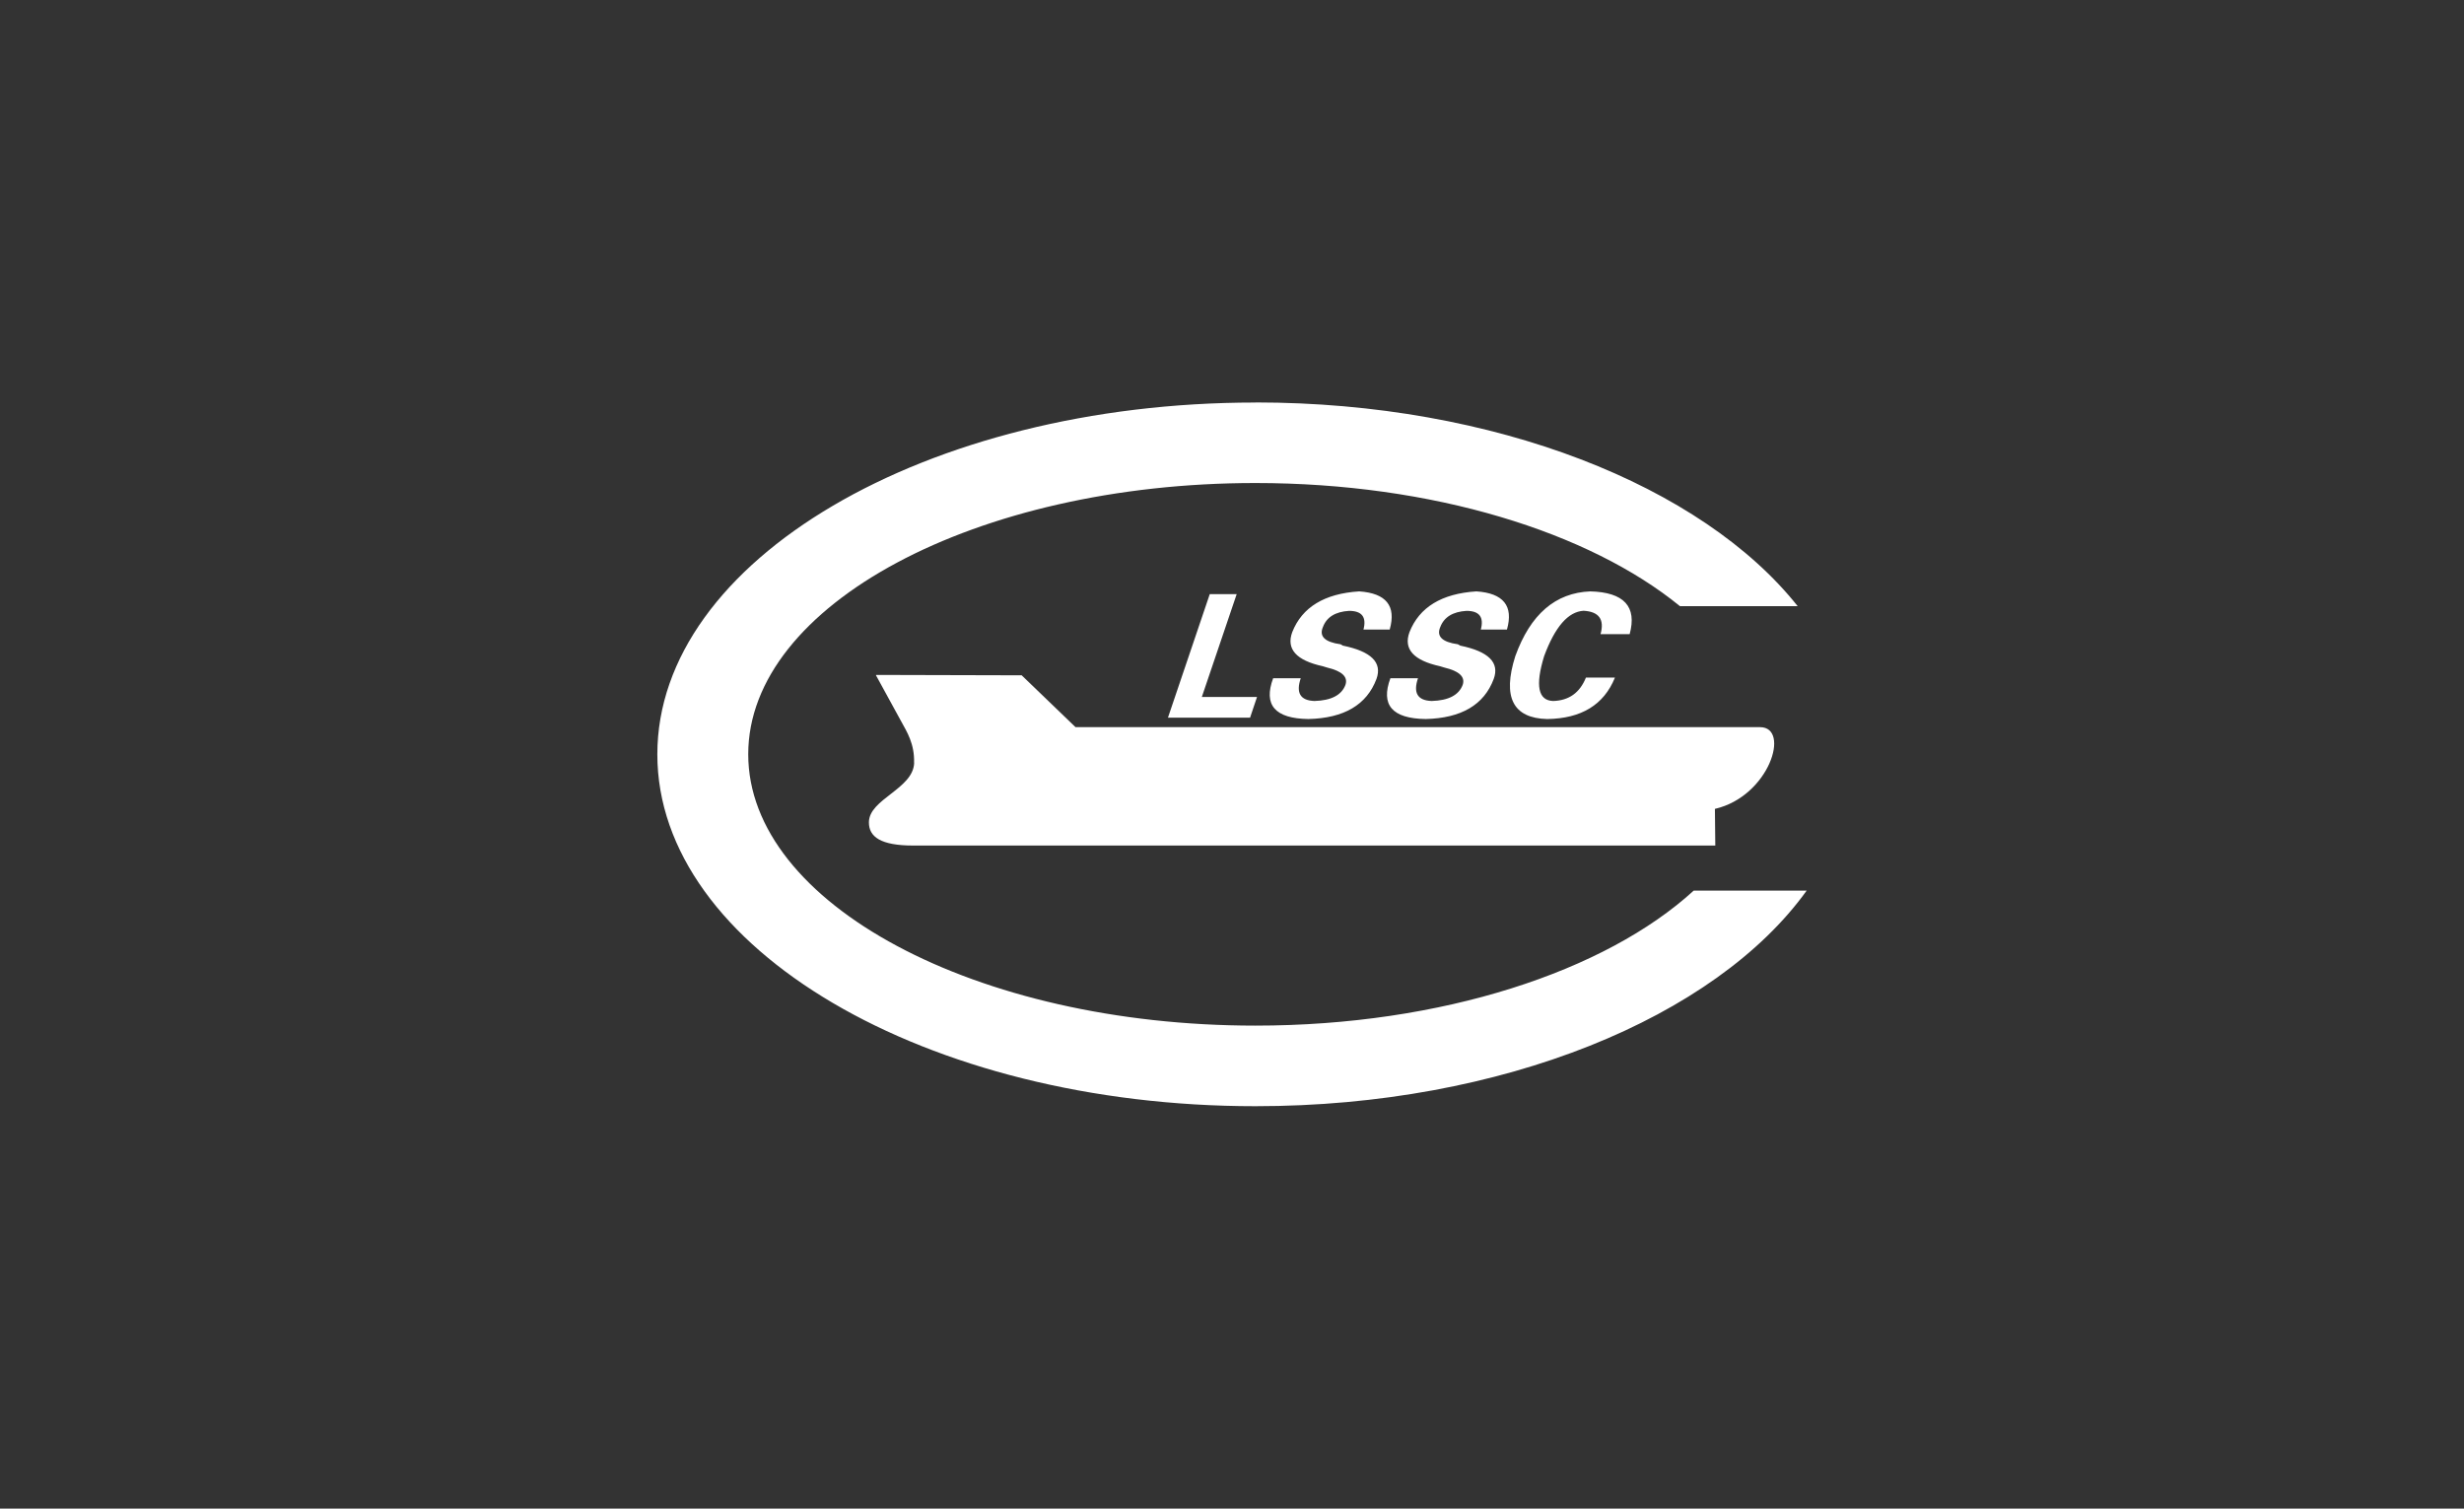
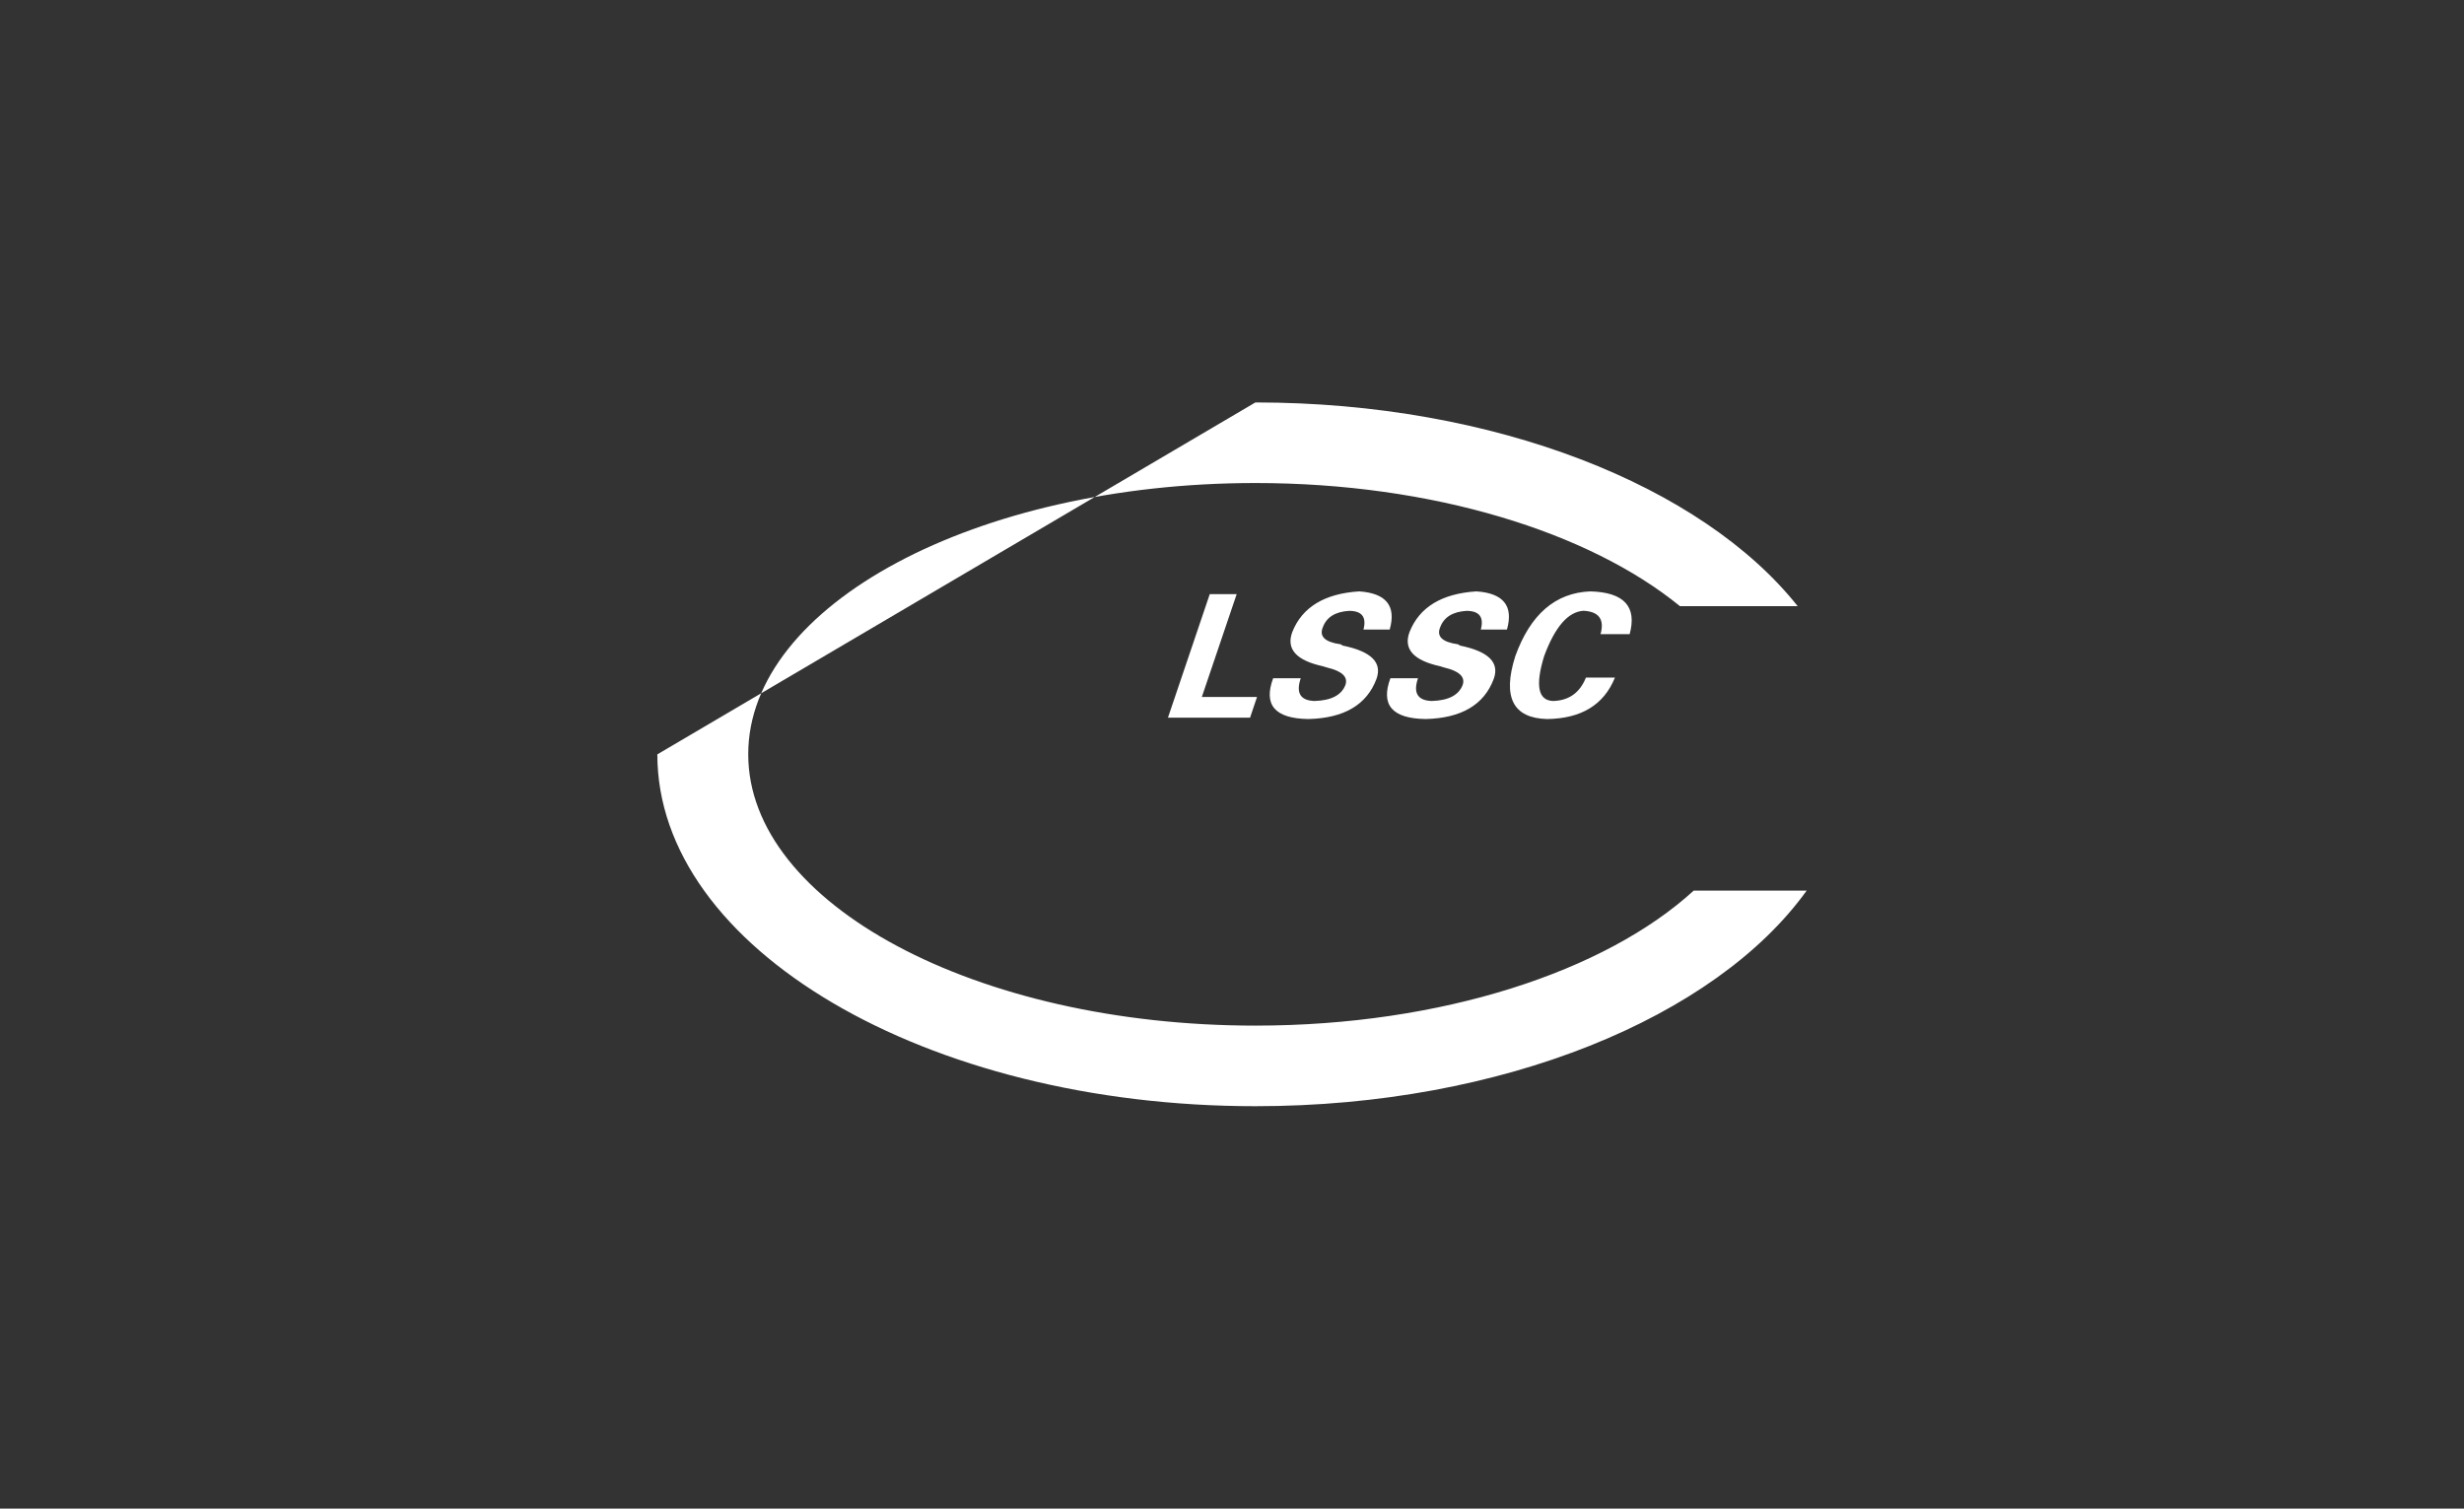
<svg xmlns="http://www.w3.org/2000/svg" id="Layer_1" data-name="Layer 1" viewBox="0 0 258.08 158.01">
  <rect x="0" y="0" width="258.08" height="158.01" fill="#333333" stroke="none" />
  <defs>
    <style>
      .cls-1 {
        fill: #fff;
        stroke-width: 0px;
      }
    </style>
  </defs>
-   <path class="cls-1" d="M131.49,42.15c25.09,0,46.82,8.76,56.8,21.34h-12.33c-9.5-7.76-25.9-12.9-44.47-12.9-29.26,0-53.12,12.76-53.12,28.41s23.86,28.42,53.12,28.42c19.55,0,36.68-5.7,45.91-14.14h11.83c-9.51,13.24-31.83,22.58-57.74,22.58-34.5,0-62.64-16.55-62.64-36.85s28.14-36.85,62.64-36.85" />
-   <path class="cls-1" d="M95.74,79.89c.06-1.98-.76-3.26-1.33-4.3l-2.66-4.86s0-.04.02-.04l15.24.04,5.64,5.43h71.7c3.22,0,.98,7.24-4.73,8.56l.04,3.84h-84c-3.4,0-4.66-.9-4.65-2.44.01-2.44,4.66-3.49,4.74-6.23" />
+   <path class="cls-1" d="M131.49,42.15c25.09,0,46.82,8.76,56.8,21.34h-12.33c-9.5-7.76-25.9-12.9-44.47-12.9-29.26,0-53.12,12.76-53.12,28.41s23.86,28.42,53.12,28.42c19.55,0,36.68-5.7,45.91-14.14h11.83c-9.51,13.24-31.83,22.58-57.74,22.58-34.5,0-62.64-16.55-62.64-36.85" />
  <path class="cls-1" d="M170.68,66.42h-3.04c.43-1.54-.16-2.36-1.77-2.45-1.62.09-3,1.68-4.14,4.76-.94,3.08-.63,4.64.95,4.69,1.65-.05,2.79-.86,3.43-2.45h3.04c-1.16,2.85-3.52,4.29-7.1,4.34-3.58-.09-4.7-2.28-3.34-6.58,1.58-4.38,4.2-6.65,7.86-6.79,3.53.09,4.91,1.59,4.12,4.48M157.84,65.94h-2.74c.35-1.31-.16-1.96-1.5-1.96-1.43.09-2.34.65-2.74,1.68-.43.98.18,1.59,1.84,1.82.08.04.16.09.24.14,2.97.61,4.15,1.77,3.51,3.5-1.01,2.7-3.39,4.1-7.13,4.19-3.5-.05-4.73-1.47-3.69-4.27h2.89c-.52,1.54-.04,2.33,1.44,2.38,1.75-.05,2.83-.61,3.24-1.68.29-.84-.35-1.45-1.91-1.82-.18-.05-.33-.09-.46-.14-2.78-.61-3.85-1.8-3.2-3.57,1.03-2.61,3.37-4.04,7.01-4.27,2.83.19,3.9,1.52,3.2,3.99M145.55,65.94h-2.74c.34-1.31-.16-1.96-1.51-1.96-1.43.09-2.34.65-2.73,1.68-.43.98.18,1.59,1.84,1.82.08.04.16.09.24.14,2.98.61,4.15,1.77,3.52,3.5-1.02,2.7-3.39,4.1-7.13,4.19-3.5-.05-4.73-1.47-3.69-4.27h2.89c-.52,1.54-.04,2.33,1.44,2.38,1.75-.05,2.83-.61,3.24-1.68.29-.84-.35-1.45-1.91-1.82-.18-.05-.33-.09-.46-.14-2.78-.61-3.85-1.8-3.2-3.57,1.03-2.61,3.37-4.04,7.01-4.27,2.83.19,3.9,1.52,3.2,3.99M130.93,75.17h-8.6l4.38-12.94h2.82l-3.65,10.77h5.78l-.73,2.17Z" />
</svg>